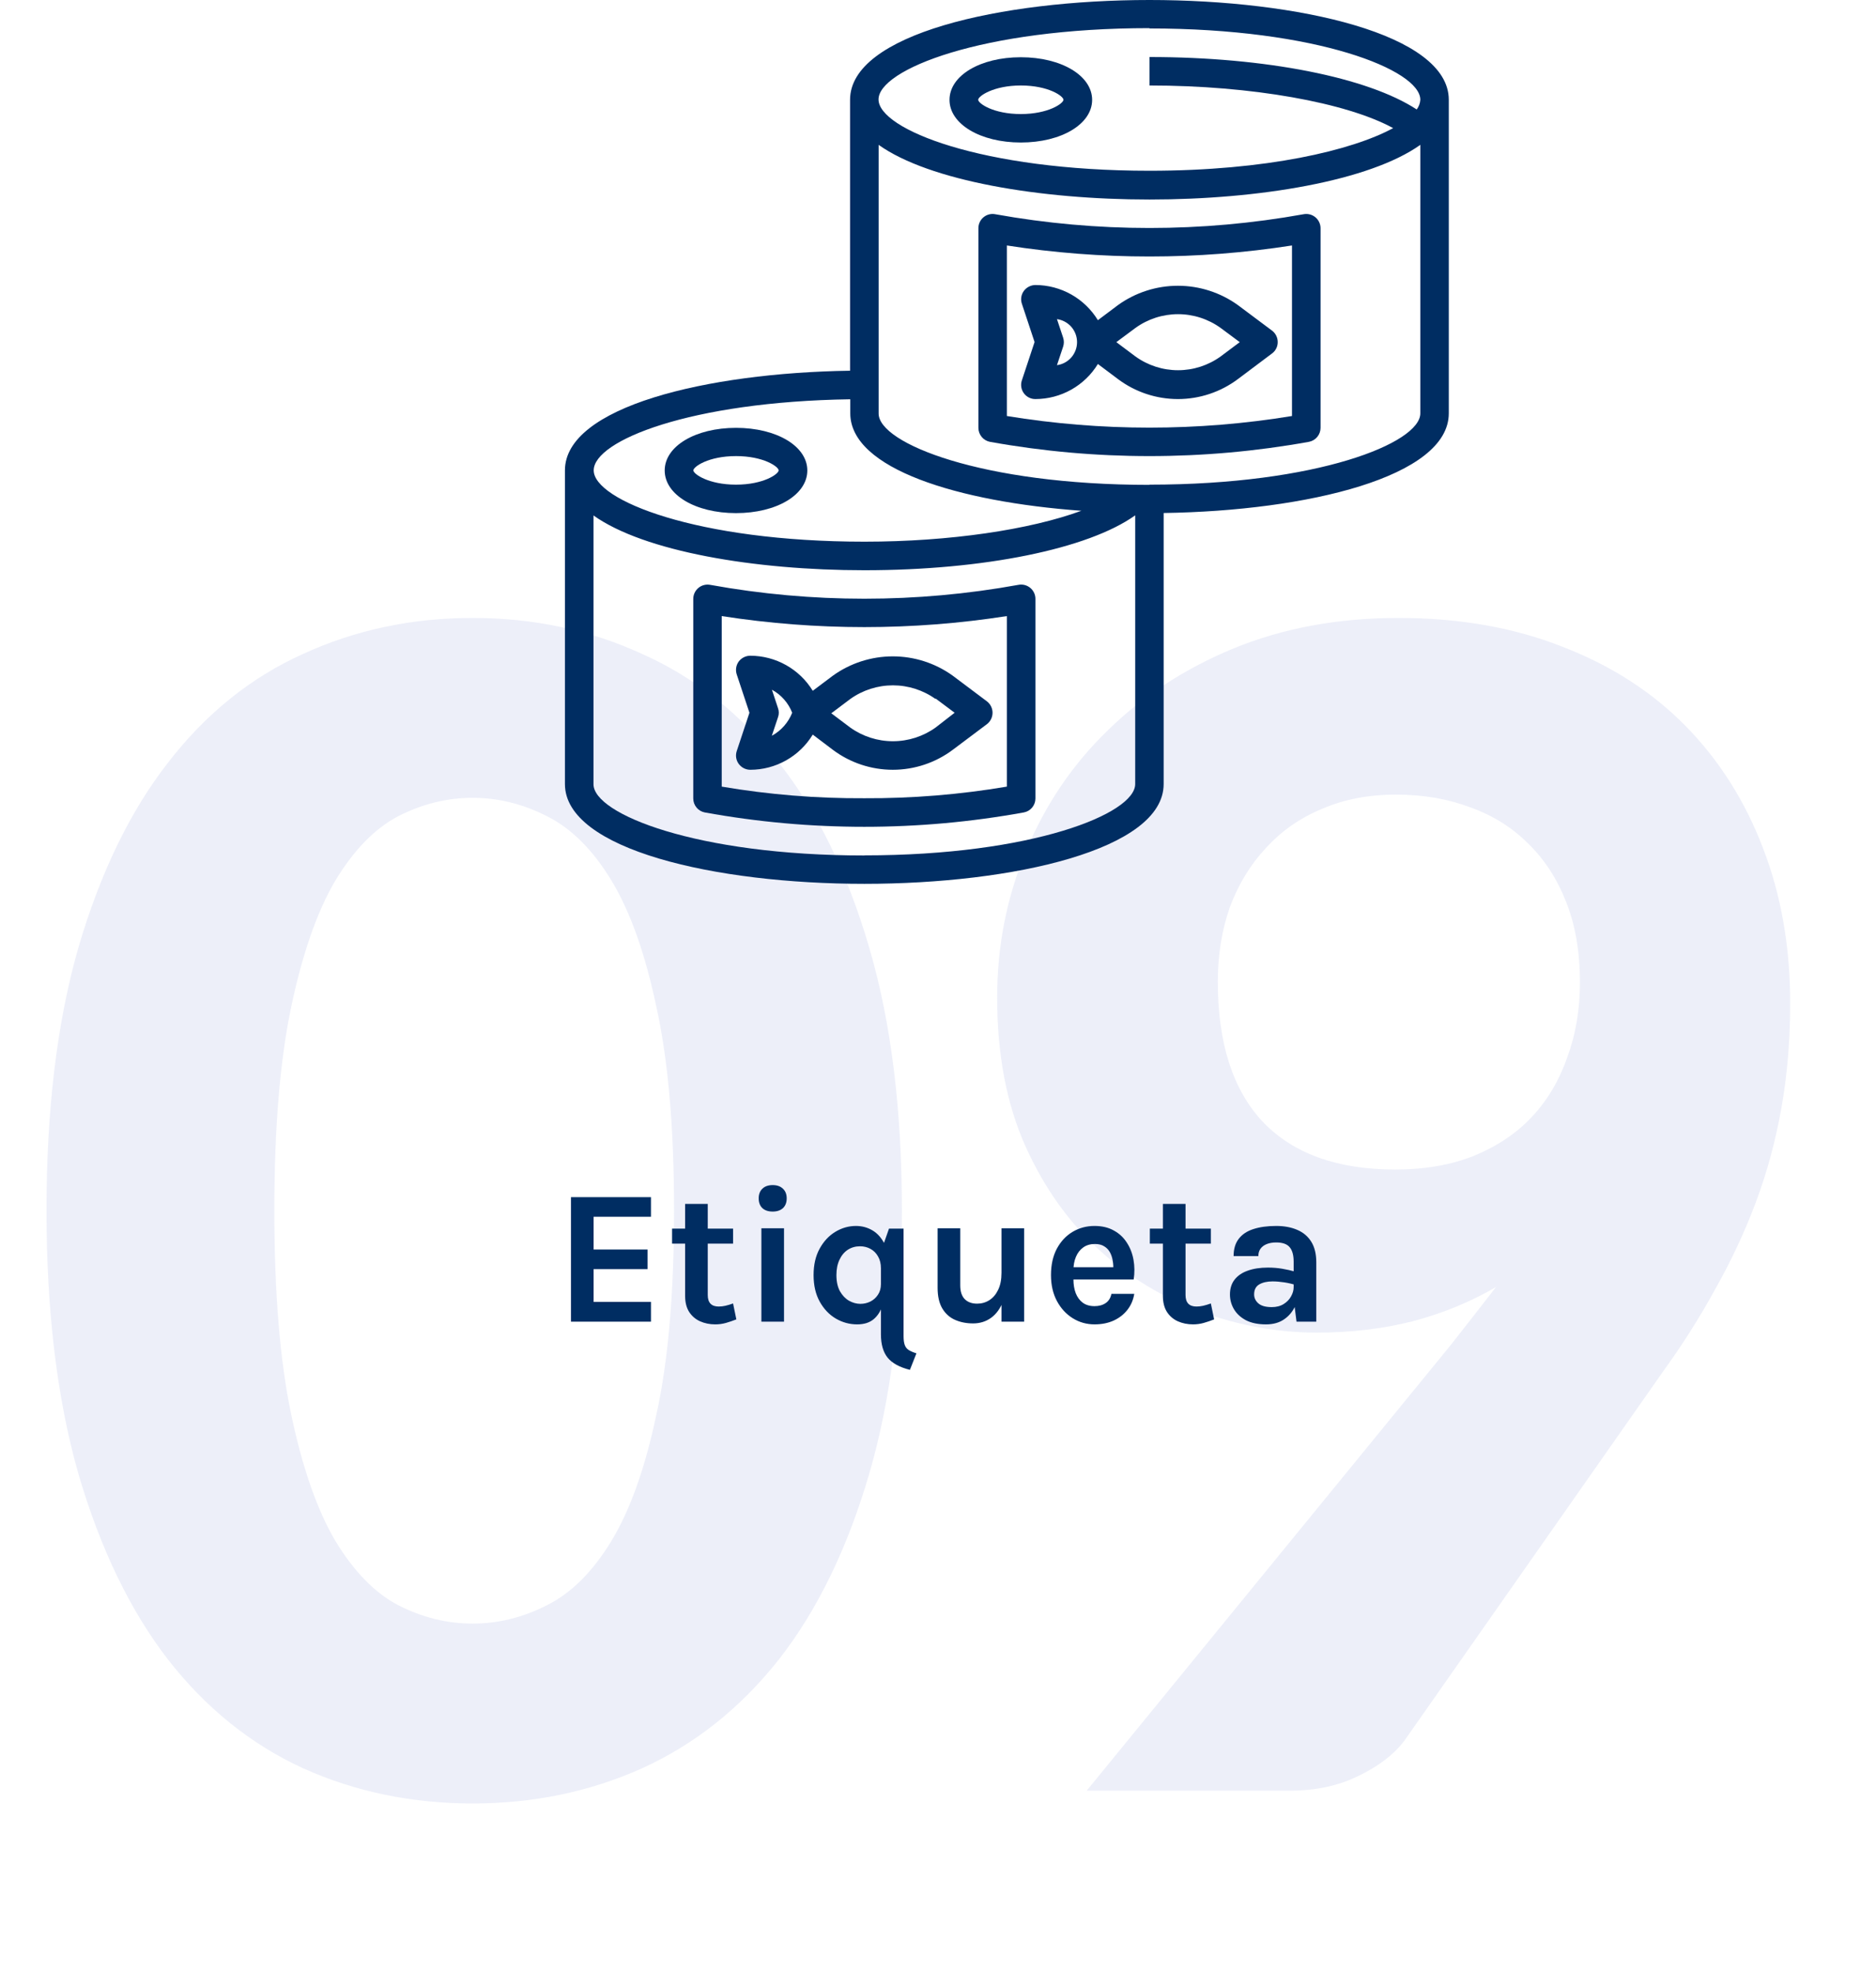
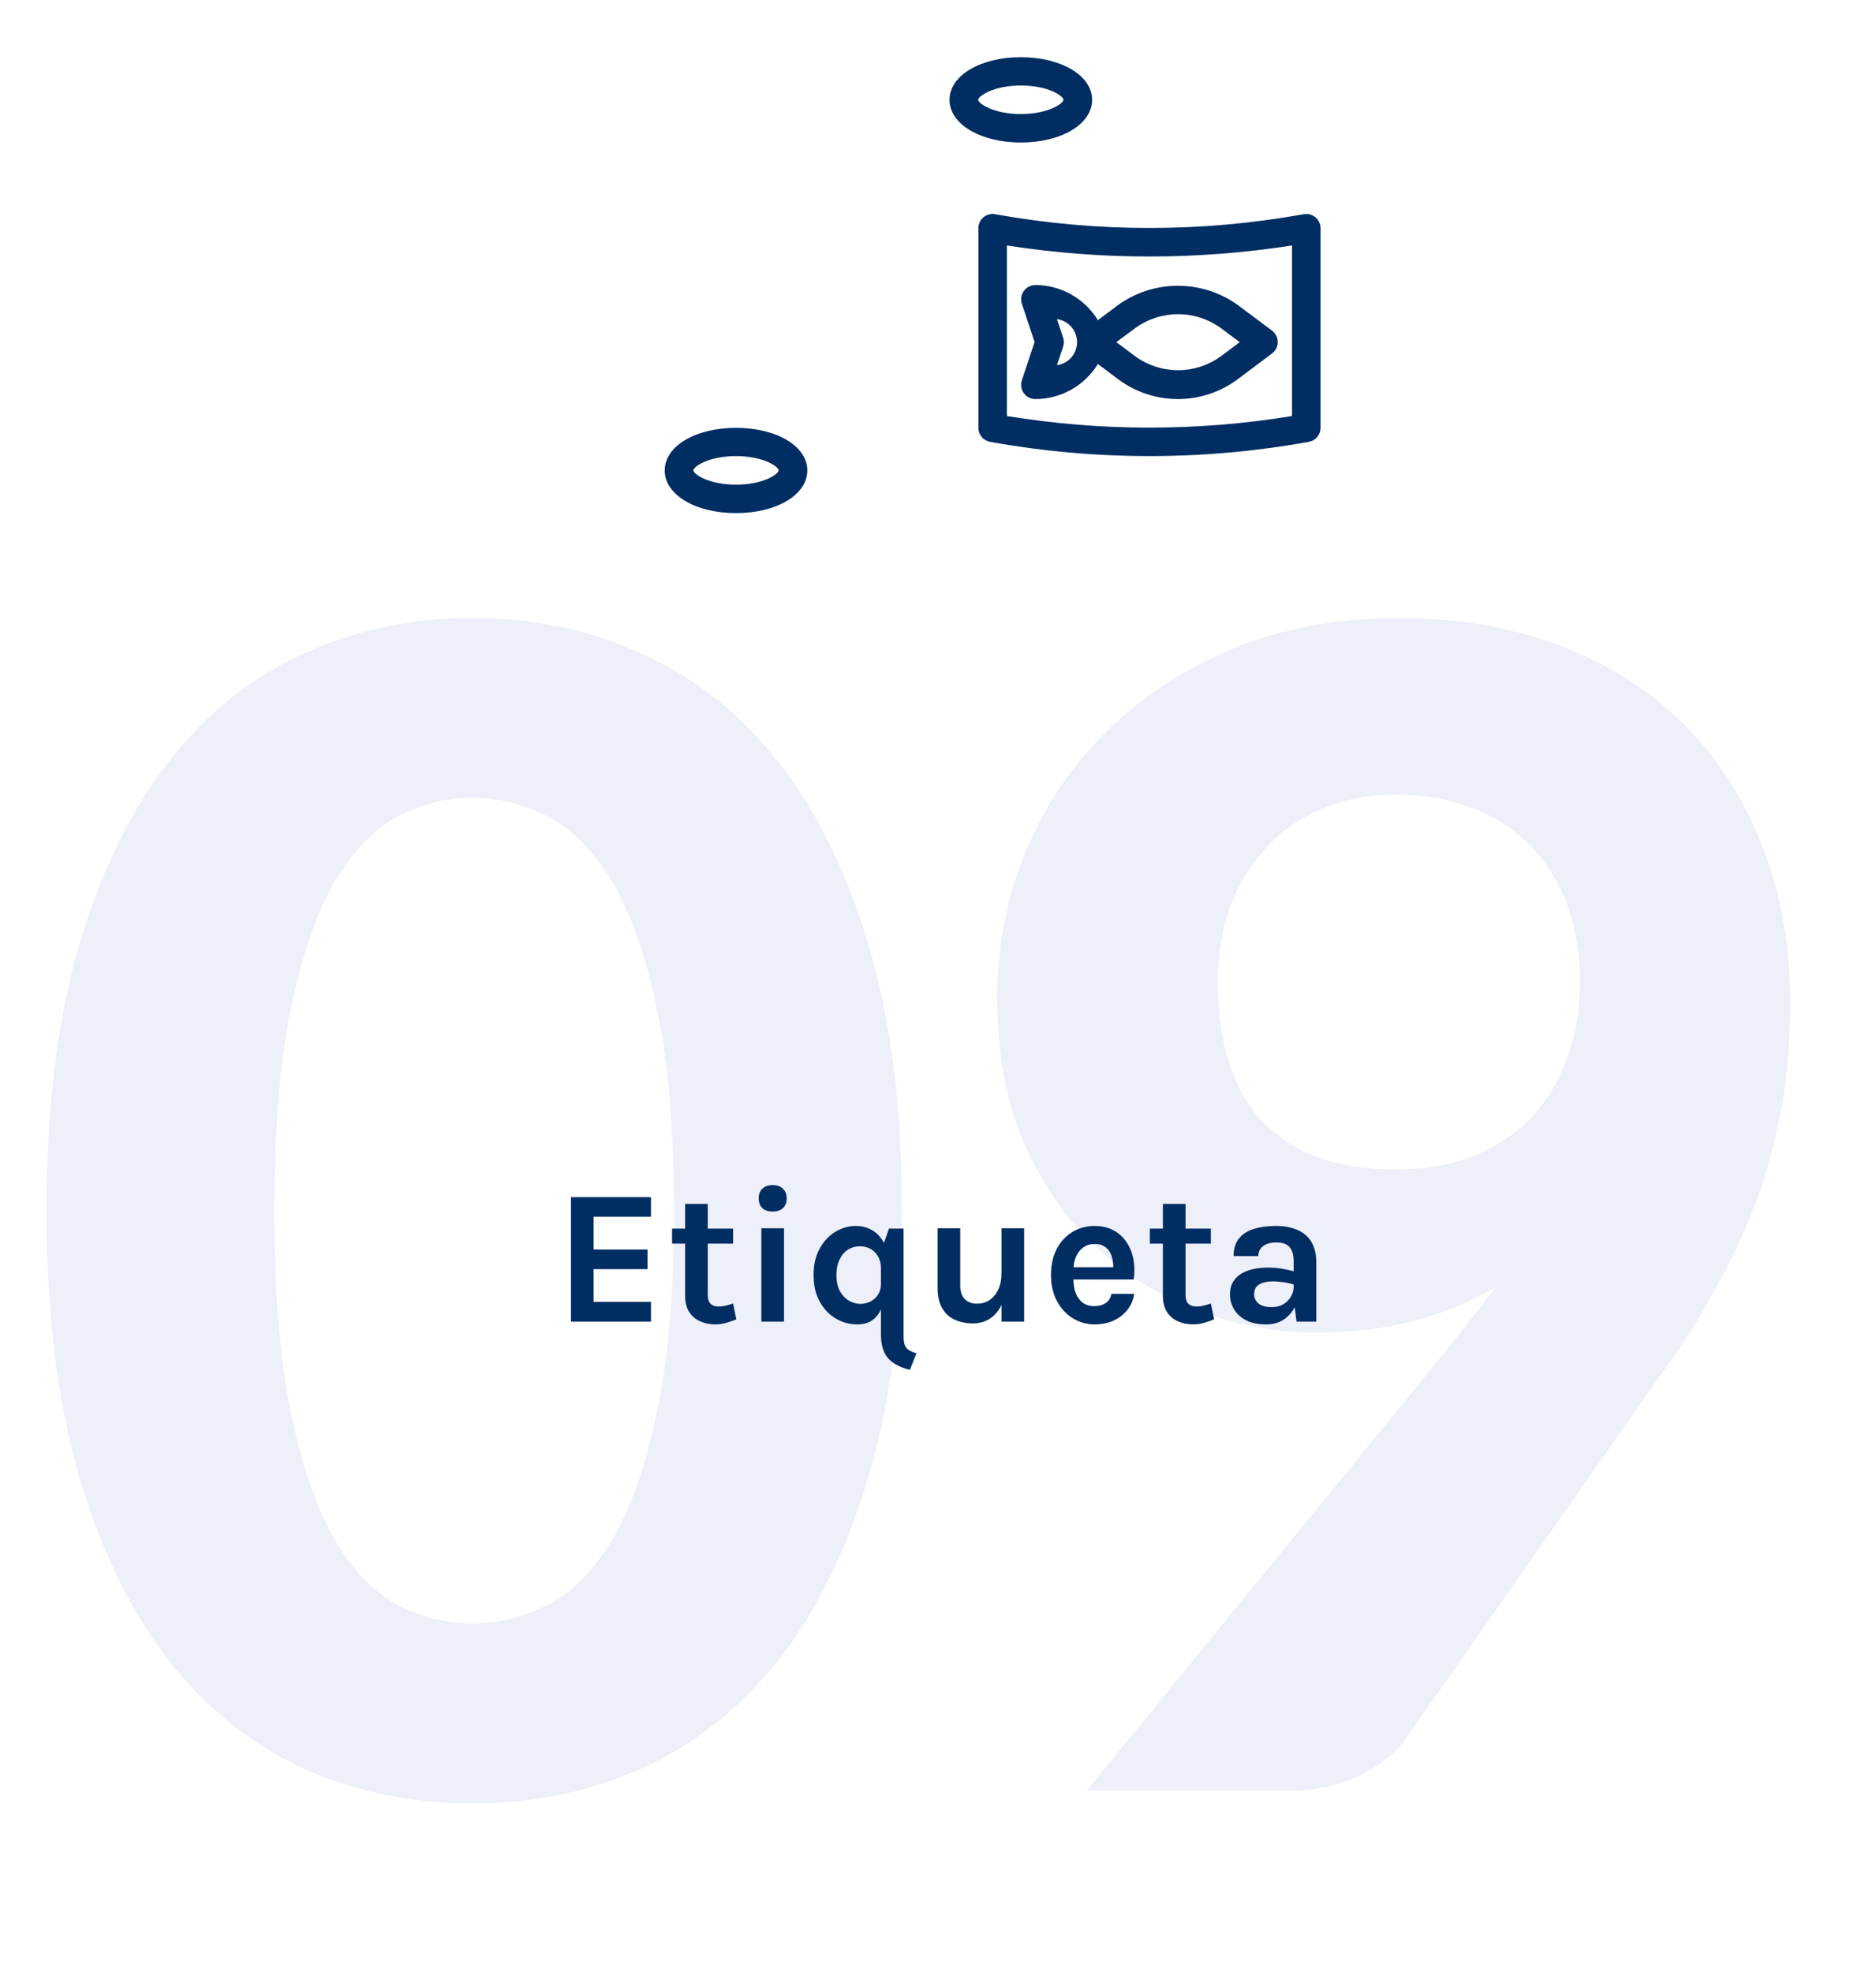
<svg xmlns="http://www.w3.org/2000/svg" width="176" height="185" viewBox="0 0 176 185" fill="none">
  <path opacity="0.5" d="M84.613 113.55C84.613 123.05 83.588 131.3 81.538 138.3C79.488 145.3 76.663 151.1 73.063 155.7C69.463 160.25 65.188 163.65 60.238 165.9C55.338 168.1 50.038 169.2 44.338 169.2C38.638 169.2 33.338 168.1 28.438 165.9C23.538 163.65 19.313 160.25 15.763 155.7C12.213 151.1 9.413 145.3 7.363 138.3C5.363 131.3 4.363 123.05 4.363 113.55C4.363 104.05 5.363 95.825 7.363 88.875C9.413 81.875 12.213 76.1 15.763 71.55C19.313 66.95 23.538 63.55 28.438 61.35C33.338 59.1 38.638 57.975 44.338 57.975C50.038 57.975 55.338 59.1 60.238 61.35C65.188 63.55 69.463 66.95 73.063 71.55C76.663 76.1 79.488 81.875 81.538 88.875C83.588 95.825 84.613 104.05 84.613 113.55ZM63.238 113.55C63.238 105.85 62.688 99.5 61.588 94.5C60.538 89.5 59.138 85.55 57.388 82.65C55.638 79.75 53.613 77.725 51.313 76.575C49.063 75.425 46.738 74.85 44.338 74.85C41.938 74.85 39.613 75.425 37.363 76.575C35.163 77.725 33.188 79.75 31.438 82.65C29.738 85.55 28.363 89.5 27.313 94.5C26.263 99.5 25.738 105.85 25.738 113.55C25.738 121.3 26.263 127.675 27.313 132.675C28.363 137.675 29.738 141.625 31.438 144.525C33.188 147.425 35.163 149.45 37.363 150.6C39.613 151.75 41.938 152.325 44.338 152.325C46.738 152.325 49.063 151.75 51.313 150.6C53.613 149.45 55.638 147.425 57.388 144.525C59.138 141.625 60.538 137.675 61.588 132.675C62.688 127.675 63.238 121.3 63.238 113.55ZM114.25 92.1C114.25 97.85 115.65 102.225 118.45 105.225C121.3 108.225 125.45 109.725 130.9 109.725C133.65 109.725 136.1 109.3 138.25 108.45C140.45 107.55 142.275 106.325 143.725 104.775C145.175 103.225 146.275 101.375 147.025 99.225C147.825 97.075 148.225 94.725 148.225 92.175C148.225 89.325 147.8 86.825 146.95 84.675C146.1 82.475 144.9 80.625 143.35 79.125C141.85 77.625 140.05 76.5 137.95 75.75C135.85 74.95 133.525 74.55 130.975 74.55C128.375 74.55 126.05 75 124 75.9C121.95 76.75 120.2 77.975 118.75 79.575C117.3 81.125 116.175 82.975 115.375 85.125C114.625 87.275 114.25 89.6 114.25 92.1ZM136.075 126.225C136.825 125.275 137.55 124.35 138.25 123.45C138.95 122.55 139.65 121.65 140.35 120.75C137.95 122.15 135.325 123.225 132.475 123.975C129.675 124.675 126.7 125.025 123.55 125.025C119.9 125.025 116.275 124.375 112.675 123.075C109.125 121.775 105.925 119.825 103.075 117.225C100.225 114.625 97.925 111.375 96.175 107.475C94.425 103.525 93.55 98.9 93.55 93.6C93.55 88.75 94.45 84.175 96.25 79.875C98.05 75.525 100.6 71.75 103.9 68.55C107.2 65.3 111.15 62.725 115.75 60.825C120.4 58.925 125.55 57.975 131.2 57.975C136.9 57.975 142.025 58.875 146.575 60.675C151.125 62.425 154.975 64.9 158.125 68.1C161.275 71.3 163.7 75.125 165.4 79.575C167.1 83.975 167.95 88.825 167.95 94.125C167.95 97.575 167.675 100.85 167.125 103.95C166.575 107.05 165.775 110 164.725 112.8C163.675 115.6 162.4 118.325 160.9 120.975C159.45 123.625 157.8 126.225 155.95 128.775L131.725 163.35C130.725 164.65 129.275 165.75 127.375 166.65C125.525 167.55 123.4 168 121 168H101.95L136.075 126.225Z" fill="#DBDFF3" fill-opacity="0.98" />
  <path d="M53.566 124V112.318H61.072V114.154H55.69V117.232H60.748V119.068H55.69V122.146H61.072V124H53.566ZM67.101 124.252C66.585 124.252 66.111 124.156 65.679 123.964C65.253 123.772 64.911 123.478 64.653 123.082C64.401 122.686 64.275 122.182 64.275 121.57V112.948H66.399V121.498C66.399 122.218 66.741 122.578 67.425 122.578C67.635 122.578 67.845 122.554 68.055 122.506C68.265 122.458 68.505 122.386 68.775 122.29L69.081 123.784C68.745 123.916 68.418 124.027 68.1 124.117C67.782 124.207 67.449 124.252 67.101 124.252ZM63.051 116.674V115.27H68.775V116.674H63.051ZM72.492 113.668C72.078 113.668 71.754 113.56 71.52 113.344C71.292 113.122 71.178 112.816 71.178 112.426C71.178 112.048 71.292 111.748 71.52 111.526C71.754 111.298 72.078 111.184 72.492 111.184C72.9 111.184 73.221 111.298 73.455 111.526C73.689 111.748 73.806 112.048 73.806 112.426C73.806 112.816 73.689 113.122 73.455 113.344C73.221 113.56 72.9 113.668 72.492 113.668ZM71.43 124V115.234H73.554V124H71.43ZM80.414 124.252C79.7 124.252 79.031 124.069 78.407 123.703C77.789 123.337 77.288 122.809 76.904 122.119C76.52 121.429 76.328 120.598 76.328 119.626C76.328 118.66 76.517 117.835 76.895 117.151C77.273 116.461 77.765 115.933 78.371 115.567C78.977 115.201 79.622 115.018 80.306 115.018C80.87 115.018 81.389 115.159 81.863 115.441C82.337 115.723 82.718 116.158 83.006 116.746C83.294 117.328 83.438 118.078 83.438 118.996H82.646C82.646 118.558 82.556 118.186 82.376 117.88C82.202 117.568 81.965 117.331 81.665 117.169C81.371 117.007 81.044 116.926 80.684 116.926C80.258 116.926 79.877 117.034 79.541 117.25C79.211 117.466 78.95 117.778 78.758 118.186C78.566 118.588 78.47 119.068 78.47 119.626C78.47 120.238 78.581 120.745 78.803 121.147C79.031 121.543 79.316 121.84 79.658 122.038C80.006 122.23 80.36 122.326 80.72 122.326C81.05 122.326 81.362 122.254 81.656 122.11C81.95 121.96 82.187 121.747 82.367 121.471C82.553 121.195 82.646 120.862 82.646 120.472H83.06C83.06 121.216 82.973 121.873 82.799 122.443C82.625 123.007 82.343 123.451 81.953 123.775C81.569 124.093 81.056 124.252 80.414 124.252ZM85.364 128.518C84.386 128.272 83.687 127.888 83.267 127.366C82.853 126.844 82.646 126.118 82.646 125.188V117.43L83.402 115.27H84.77V125.35C84.77 125.704 84.806 125.98 84.878 126.178C84.95 126.382 85.073 126.541 85.247 126.655C85.427 126.769 85.67 126.874 85.976 126.97L85.364 128.518ZM93.957 115.234H96.081V124H93.957V115.234ZM87.963 115.234H90.087V120.598C90.087 121.168 90.228 121.597 90.51 121.885C90.792 122.167 91.179 122.308 91.671 122.308C92.091 122.308 92.472 122.2 92.814 121.984C93.162 121.762 93.438 121.438 93.642 121.012C93.852 120.58 93.957 120.046 93.957 119.41H94.533C94.533 120.478 94.395 121.363 94.119 122.065C93.843 122.767 93.462 123.292 92.976 123.64C92.49 123.988 91.929 124.162 91.293 124.162C90.669 124.162 90.105 124.051 89.601 123.829C89.097 123.607 88.698 123.25 88.404 122.758C88.11 122.266 87.963 121.618 87.963 120.814V115.234ZM102.686 124.252C101.942 124.252 101.261 124.06 100.643 123.676C100.025 123.292 99.53 122.755 99.158 122.065C98.786 121.369 98.6 120.556 98.6 119.626C98.6 118.666 98.783 117.841 99.149 117.151C99.521 116.461 100.016 115.933 100.634 115.567C101.252 115.201 101.936 115.018 102.686 115.018C103.382 115.018 103.982 115.159 104.486 115.441C104.996 115.717 105.404 116.095 105.71 116.575C106.022 117.049 106.232 117.586 106.34 118.186C106.448 118.786 106.454 119.404 106.358 120.04H100.292V118.888H104.855L104.441 119.158C104.459 118.876 104.444 118.591 104.396 118.303C104.354 118.015 104.27 117.751 104.144 117.511C104.018 117.271 103.838 117.079 103.604 116.935C103.376 116.785 103.082 116.71 102.722 116.71C102.29 116.71 101.924 116.818 101.624 117.034C101.324 117.25 101.096 117.544 100.94 117.916C100.784 118.288 100.706 118.708 100.706 119.176V120.022C100.706 120.514 100.778 120.949 100.922 121.327C101.072 121.705 101.291 122.002 101.579 122.218C101.873 122.434 102.242 122.542 102.686 122.542C103.1 122.542 103.448 122.446 103.73 122.254C104.012 122.062 104.192 121.774 104.27 121.39H106.412C106.322 121.954 106.109 122.452 105.773 122.884C105.443 123.31 105.014 123.646 104.486 123.892C103.958 124.132 103.358 124.252 102.686 124.252ZM111.925 124.252C111.409 124.252 110.935 124.156 110.503 123.964C110.077 123.772 109.735 123.478 109.477 123.082C109.225 122.686 109.099 122.182 109.099 121.57V112.948H111.223V121.498C111.223 122.218 111.565 122.578 112.249 122.578C112.459 122.578 112.669 122.554 112.879 122.506C113.089 122.458 113.329 122.386 113.599 122.29L113.905 123.784C113.569 123.916 113.242 124.027 112.924 124.117C112.606 124.207 112.273 124.252 111.925 124.252ZM107.875 116.674V115.27H113.599V116.674H107.875ZM121.636 124L121.366 121.876V118.366C121.366 117.754 121.24 117.301 120.988 117.007C120.742 116.713 120.322 116.566 119.728 116.566C119.386 116.566 119.089 116.617 118.837 116.719C118.585 116.821 118.39 116.968 118.252 117.16C118.12 117.346 118.054 117.574 118.054 117.844H115.732C115.732 117.184 115.891 116.647 116.209 116.233C116.527 115.813 116.983 115.507 117.577 115.315C118.177 115.117 118.894 115.018 119.728 115.018C120.484 115.018 121.144 115.141 121.708 115.387C122.272 115.627 122.71 115.999 123.022 116.503C123.334 117.007 123.49 117.652 123.49 118.438V124H121.636ZM118.774 124.252C118.024 124.252 117.397 124.123 116.893 123.865C116.395 123.601 116.02 123.256 115.768 122.83C115.516 122.404 115.39 121.942 115.39 121.444C115.39 120.892 115.534 120.43 115.822 120.058C116.116 119.68 116.53 119.398 117.064 119.212C117.598 119.02 118.228 118.924 118.954 118.924C119.428 118.924 119.875 118.96 120.295 119.032C120.721 119.104 121.144 119.2 121.564 119.32V120.562C121.234 120.454 120.874 120.37 120.484 120.31C120.094 120.25 119.728 120.22 119.386 120.22C118.882 120.22 118.468 120.313 118.144 120.499C117.82 120.685 117.658 121 117.658 121.444C117.658 121.768 117.79 122.047 118.054 122.281C118.318 122.515 118.738 122.632 119.314 122.632C119.752 122.632 120.124 122.536 120.43 122.344C120.736 122.152 120.967 121.912 121.123 121.624C121.285 121.336 121.366 121.048 121.366 120.76H121.87C121.87 121.39 121.753 121.972 121.519 122.506C121.285 123.034 120.937 123.457 120.475 123.775C120.019 124.093 119.452 124.252 118.774 124.252Z" fill="#002D62" />
-   <path d="M95.54 54.87C85.981 56.604 76.189 56.604 66.63 54.87C66.436 54.833 66.236 54.84 66.045 54.889C65.854 54.938 65.676 55.029 65.524 55.155C65.372 55.282 65.25 55.44 65.166 55.618C65.083 55.797 65.04 55.992 65.04 56.19V74.91C65.039 75.219 65.145 75.518 65.34 75.757C65.535 75.996 65.807 76.16 66.11 76.22C76.012 78.02 86.158 78.02 96.06 76.22C96.365 76.162 96.639 75.999 96.836 75.76C97.033 75.52 97.141 75.22 97.14 74.91V56.19C97.141 55.992 97.098 55.795 97.013 55.616C96.929 55.436 96.806 55.277 96.653 55.151C96.5 55.025 96.32 54.934 96.128 54.885C95.936 54.837 95.735 54.831 95.54 54.87ZM94.46 73.8C90.043 74.547 85.57 74.912 81.09 74.89C76.607 74.917 72.13 74.552 67.71 73.8V57.8C76.573 59.18 85.597 59.18 94.46 57.8V73.8Z" fill="#002D62" />
  <path d="M69.05 48.14C72.86 48.14 75.74 46.42 75.74 44.14C75.74 41.86 72.86 40.14 69.05 40.14C65.24 40.14 62.36 41.86 62.36 44.14C62.36 46.42 65.24 48.14 69.05 48.14ZM69.05 42.79C71.64 42.79 73.05 43.79 73.05 44.13C73.05 44.47 71.63 45.47 69.05 45.47C66.47 45.47 65.05 44.47 65.05 44.13C65.05 43.79 66.46 42.79 69.05 42.79Z" fill="#002D62" />
-   <path d="M76.25 64.81C75.636 63.806 74.775 62.977 73.749 62.401C72.723 61.825 71.567 61.522 70.39 61.52C70.178 61.52 69.969 61.57 69.78 61.666C69.591 61.761 69.426 61.9 69.3 62.07C69.176 62.243 69.095 62.443 69.064 62.653C69.033 62.864 69.052 63.078 69.12 63.28L70.31 66.87L69.12 70.46C69.052 70.66 69.033 70.873 69.064 71.082C69.095 71.291 69.176 71.489 69.3 71.66C69.425 71.833 69.588 71.974 69.778 72.071C69.967 72.168 70.177 72.219 70.39 72.22C71.568 72.218 72.725 71.914 73.751 71.336C74.778 70.758 75.638 69.926 76.25 68.92L78.14 70.35C79.762 71.564 81.734 72.22 83.76 72.22C85.786 72.22 87.758 71.564 89.38 70.35L92.59 67.94C92.754 67.814 92.887 67.652 92.978 67.466C93.069 67.281 93.117 67.077 93.117 66.87C93.117 66.663 93.069 66.459 92.978 66.274C92.887 66.088 92.754 65.926 92.59 65.8L89.38 63.39C87.742 62.213 85.777 61.58 83.76 61.58C81.743 61.58 79.778 62.213 78.14 63.39L76.25 64.81ZM72.41 69.03L72.99 67.29C73.09 67.016 73.09 66.715 72.99 66.44L72.42 64.71C73.289 65.183 73.962 65.948 74.32 66.87C73.955 67.791 73.279 68.555 72.41 69.03ZM87.77 65.53L89.56 66.87L87.77 68.26C86.603 69.094 85.204 69.542 83.77 69.542C82.336 69.542 80.937 69.094 79.77 68.26L77.99 66.92L79.77 65.58C80.937 64.746 82.336 64.298 83.77 64.298C85.204 64.298 86.603 64.746 87.77 65.58V65.53Z" fill="#002D62" />
-   <path d="M107.84 0C93.84 0 79.75 3.21 79.75 9.36V34.78C66.24 34.98 53 38.18 53 44.13V73.56C53 79.71 67.13 82.92 81.09 82.92C95.05 82.92 109.17 79.71 109.17 73.56V48.13C122.68 47.93 135.92 44.73 135.92 38.78V9.36C135.92 3.21 121.8 0 107.84 0ZM107.84 2.67C123.58 2.67 133.25 6.57 133.25 9.36C133.228 9.69 133.11 10.007 132.91 10.27C128.33 7.27 118.75 5.35 107.84 5.35V8.02C117.41 8.02 126.33 9.63 130.7 12.02C126.85 14.11 118.83 16.02 107.84 16.02C92.09 16.02 82.42 12.12 82.42 9.33C82.42 6.54 92.09 2.64 107.84 2.64V2.67ZM79.77 37.46V38.78C79.77 43.98 89.89 47.08 101.45 47.92C96.64 49.69 89.11 50.82 81.11 50.82C65.36 50.82 55.7 46.92 55.7 44.13C55.7 41.34 64.77 37.68 79.77 37.46ZM81.09 80.26C65.34 80.26 55.68 76.37 55.68 73.58V48.36C60.42 51.74 70.8 53.5 81.09 53.5C92.28 53.5 102.09 51.5 106.5 48.35V73.56C106.5 76.35 96.83 80.25 81.09 80.25V80.26ZM107.84 45.49C92.09 45.49 82.43 41.59 82.43 38.8V13.59C87.17 16.97 97.55 18.72 107.84 18.72C118.13 18.72 128.5 16.97 133.25 13.59V38.78C133.25 41.57 123.58 45.47 107.84 45.47V45.49Z" fill="#002D62" />
  <path d="M122.29 20.1C112.73 21.82 102.94 21.82 93.38 20.1C93.187 20.061 92.987 20.066 92.796 20.114C92.605 20.163 92.427 20.253 92.274 20.378C92.122 20.503 92 20.661 91.916 20.839C91.832 21.018 91.789 21.213 91.79 21.41V40.14C91.791 40.448 91.897 40.747 92.092 40.985C92.287 41.224 92.558 41.388 92.86 41.45C102.763 43.237 112.907 43.237 122.81 41.45C123.114 41.39 123.387 41.227 123.584 40.988C123.781 40.749 123.889 40.45 123.89 40.14V21.41C123.889 21.212 123.845 21.017 123.76 20.839C123.675 20.66 123.552 20.503 123.399 20.378C123.246 20.253 123.067 20.163 122.876 20.115C122.684 20.067 122.484 20.062 122.29 20.1ZM121.21 39.03C112.353 40.483 103.317 40.483 94.46 39.03V23.03C103.323 24.41 112.347 24.41 121.21 23.03V39.03Z" fill="#002D62" />
  <path d="M95.77 13.37C99.58 13.37 102.46 11.64 102.46 9.37C102.46 7.1 99.58 5.37 95.77 5.37C91.96 5.37 89.08 7.09 89.08 9.37C89.08 11.65 91.99 13.37 95.77 13.37ZM95.77 8.02C98.36 8.02 99.77 9.02 99.77 9.36C99.77 9.7 98.35 10.7 95.77 10.7C93.19 10.7 91.77 9.7 91.77 9.36C91.77 9.02 93.21 8.02 95.77 8.02Z" fill="#002D62" />
  <path d="M103 30.04C102.386 29.035 101.526 28.204 100.5 27.626C99.474 27.049 98.317 26.744 97.14 26.74C96.927 26.742 96.718 26.794 96.529 26.891C96.34 26.988 96.176 27.128 96.05 27.3C95.926 27.471 95.845 27.669 95.814 27.878C95.782 28.087 95.802 28.3 95.87 28.5L97.06 32.09L95.87 35.68C95.801 35.881 95.781 36.096 95.813 36.306C95.844 36.516 95.925 36.716 96.05 36.888C96.174 37.061 96.338 37.201 96.528 37.297C96.717 37.393 96.927 37.442 97.14 37.44C98.316 37.438 99.473 37.135 100.499 36.559C101.525 35.983 102.386 35.154 103 34.15L104.89 35.57C106.512 36.784 108.484 37.44 110.51 37.44C112.536 37.44 114.508 36.784 116.13 35.57L119.34 33.16C119.507 33.036 119.642 32.875 119.734 32.689C119.826 32.503 119.873 32.298 119.87 32.09C119.87 31.883 119.822 31.678 119.731 31.493C119.639 31.307 119.505 31.145 119.34 31.02L116.13 28.62C114.492 27.443 112.526 26.81 110.51 26.81C108.493 26.81 106.527 27.443 104.89 28.62L103 30.04ZM99.16 34.26L99.74 32.52C99.83 32.247 99.83 31.953 99.74 31.68L99.16 29.94C99.682 30.011 100.161 30.269 100.508 30.666C100.854 31.064 101.045 31.573 101.045 32.1C101.045 32.627 100.854 33.136 100.508 33.533C100.161 33.931 99.682 34.189 99.16 34.26ZM114.52 30.77L116.31 32.1L114.52 33.44C113.356 34.281 111.956 34.734 110.52 34.734C109.084 34.734 107.684 34.281 106.52 33.44L104.73 32.1L106.52 30.77C107.684 29.929 109.084 29.476 110.52 29.476C111.956 29.476 113.356 29.929 114.52 30.77Z" fill="#002D62" />
</svg>